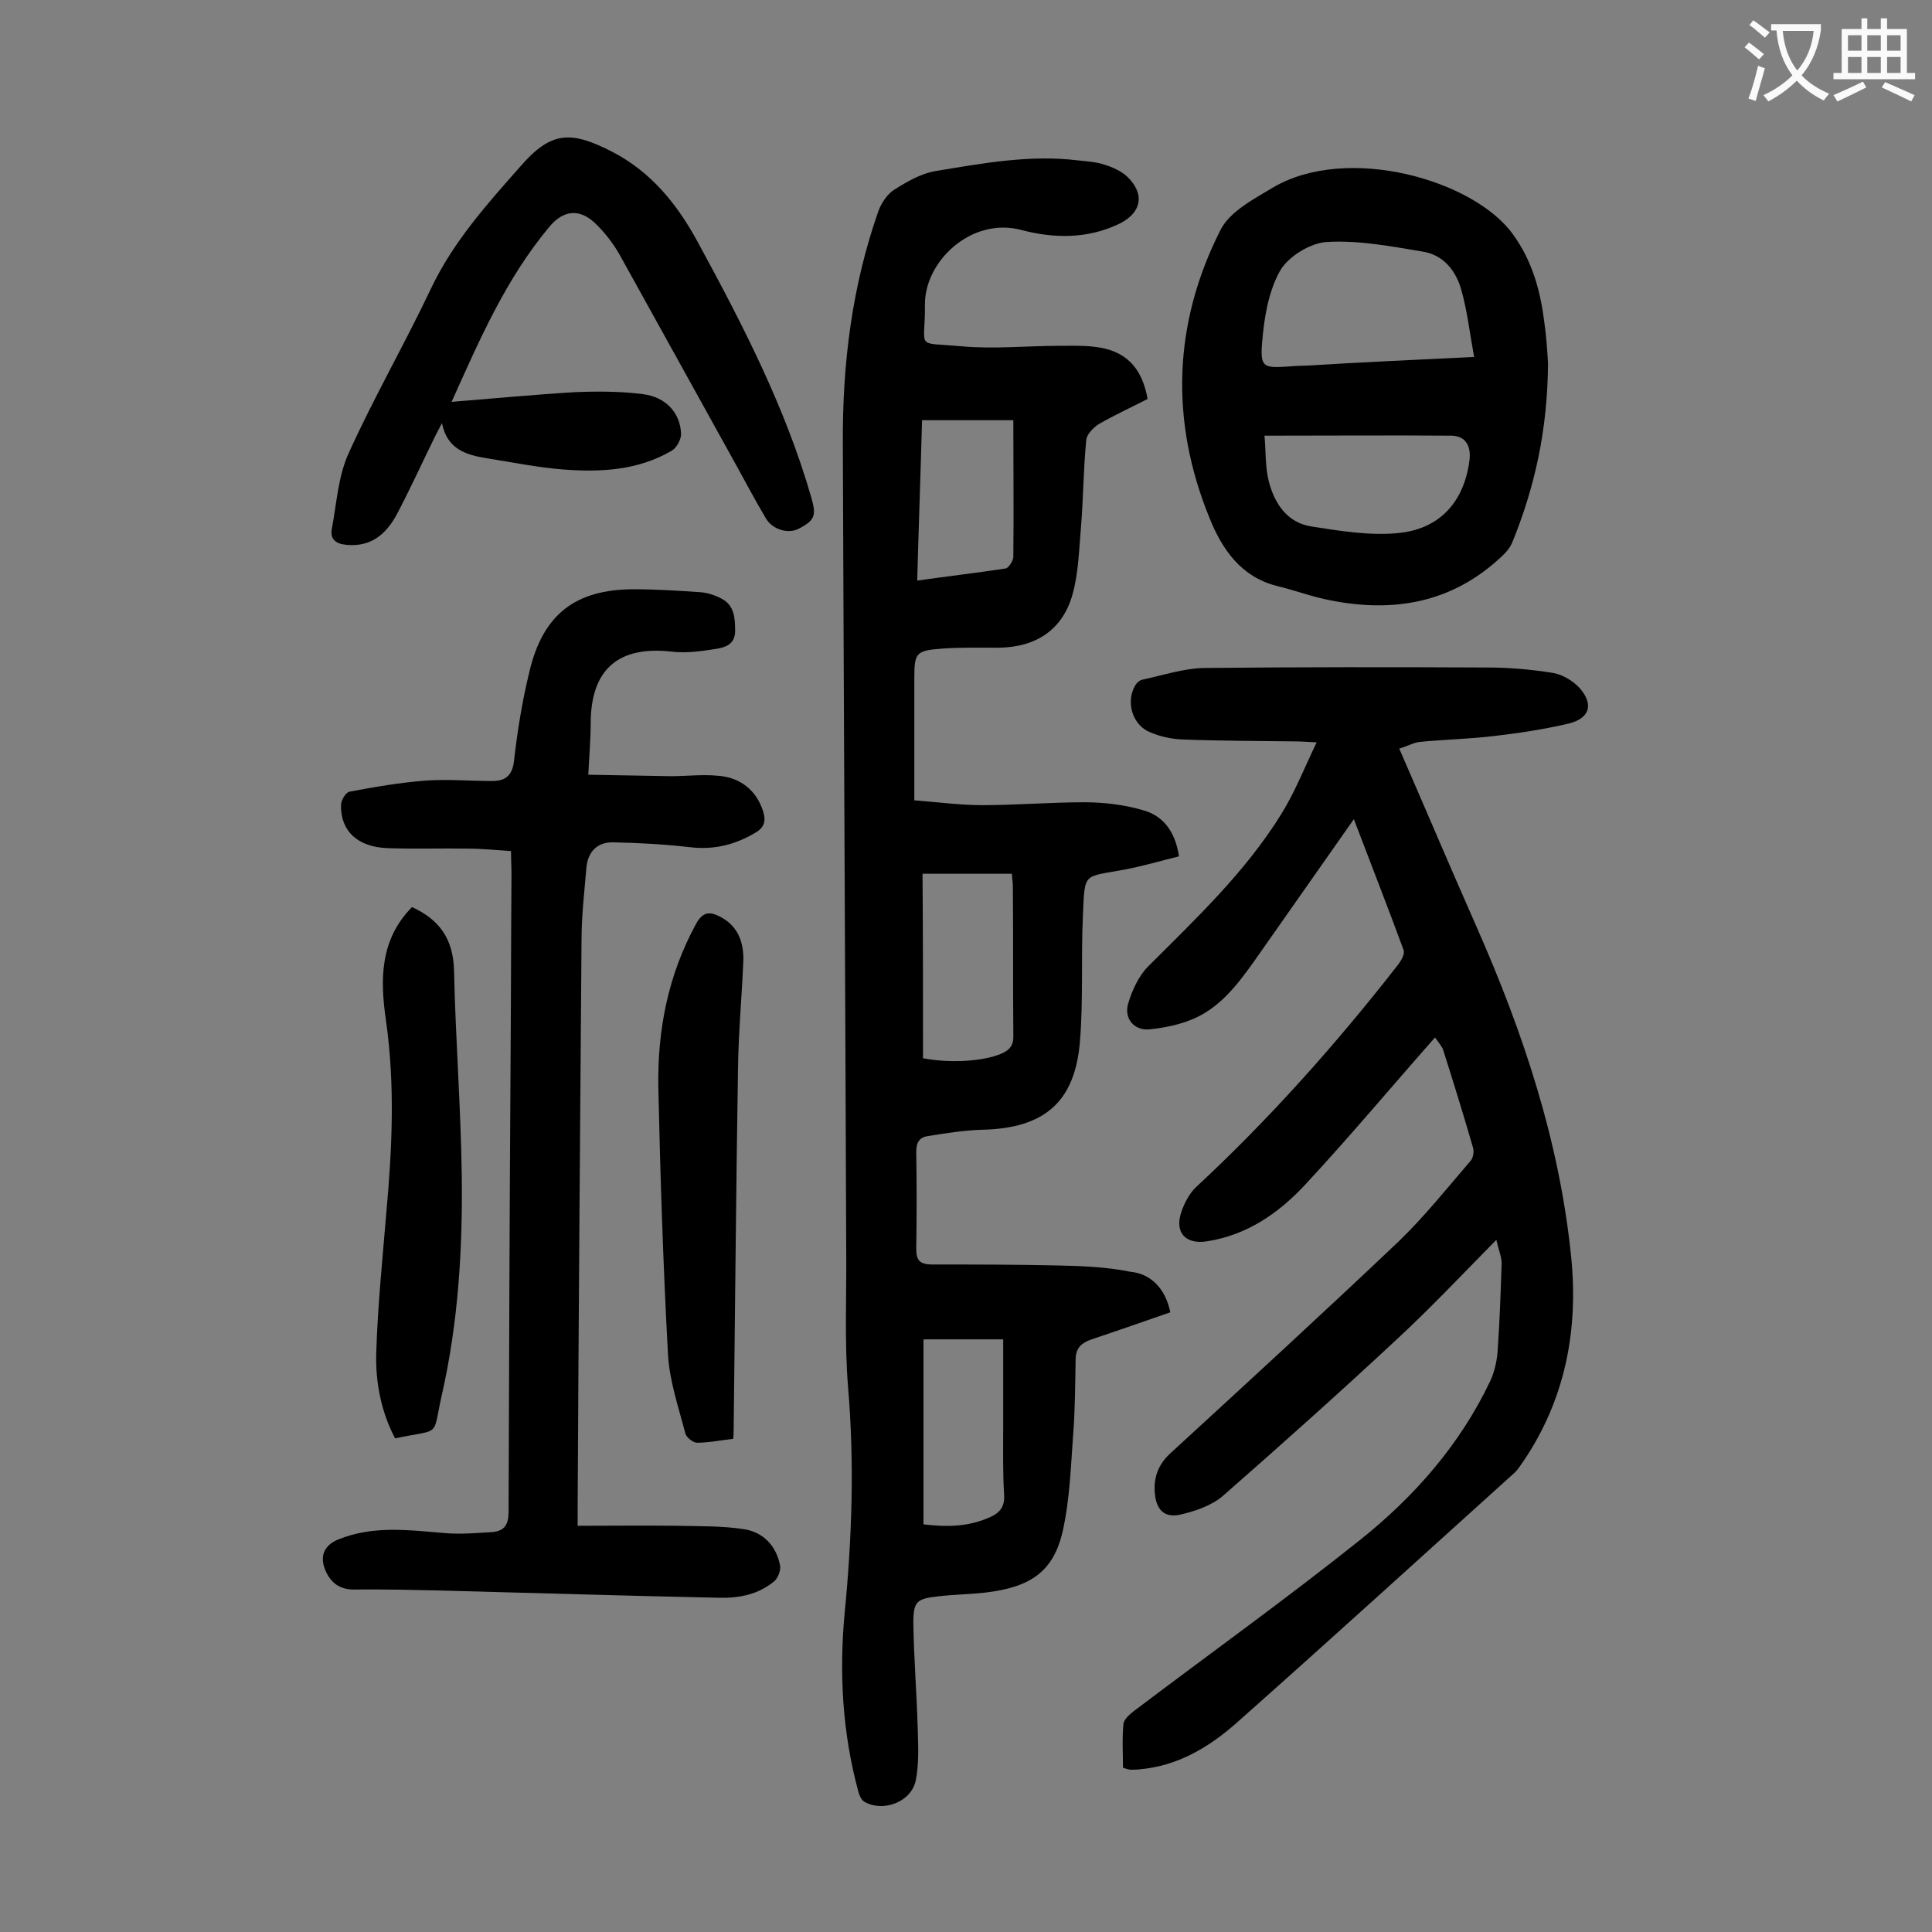
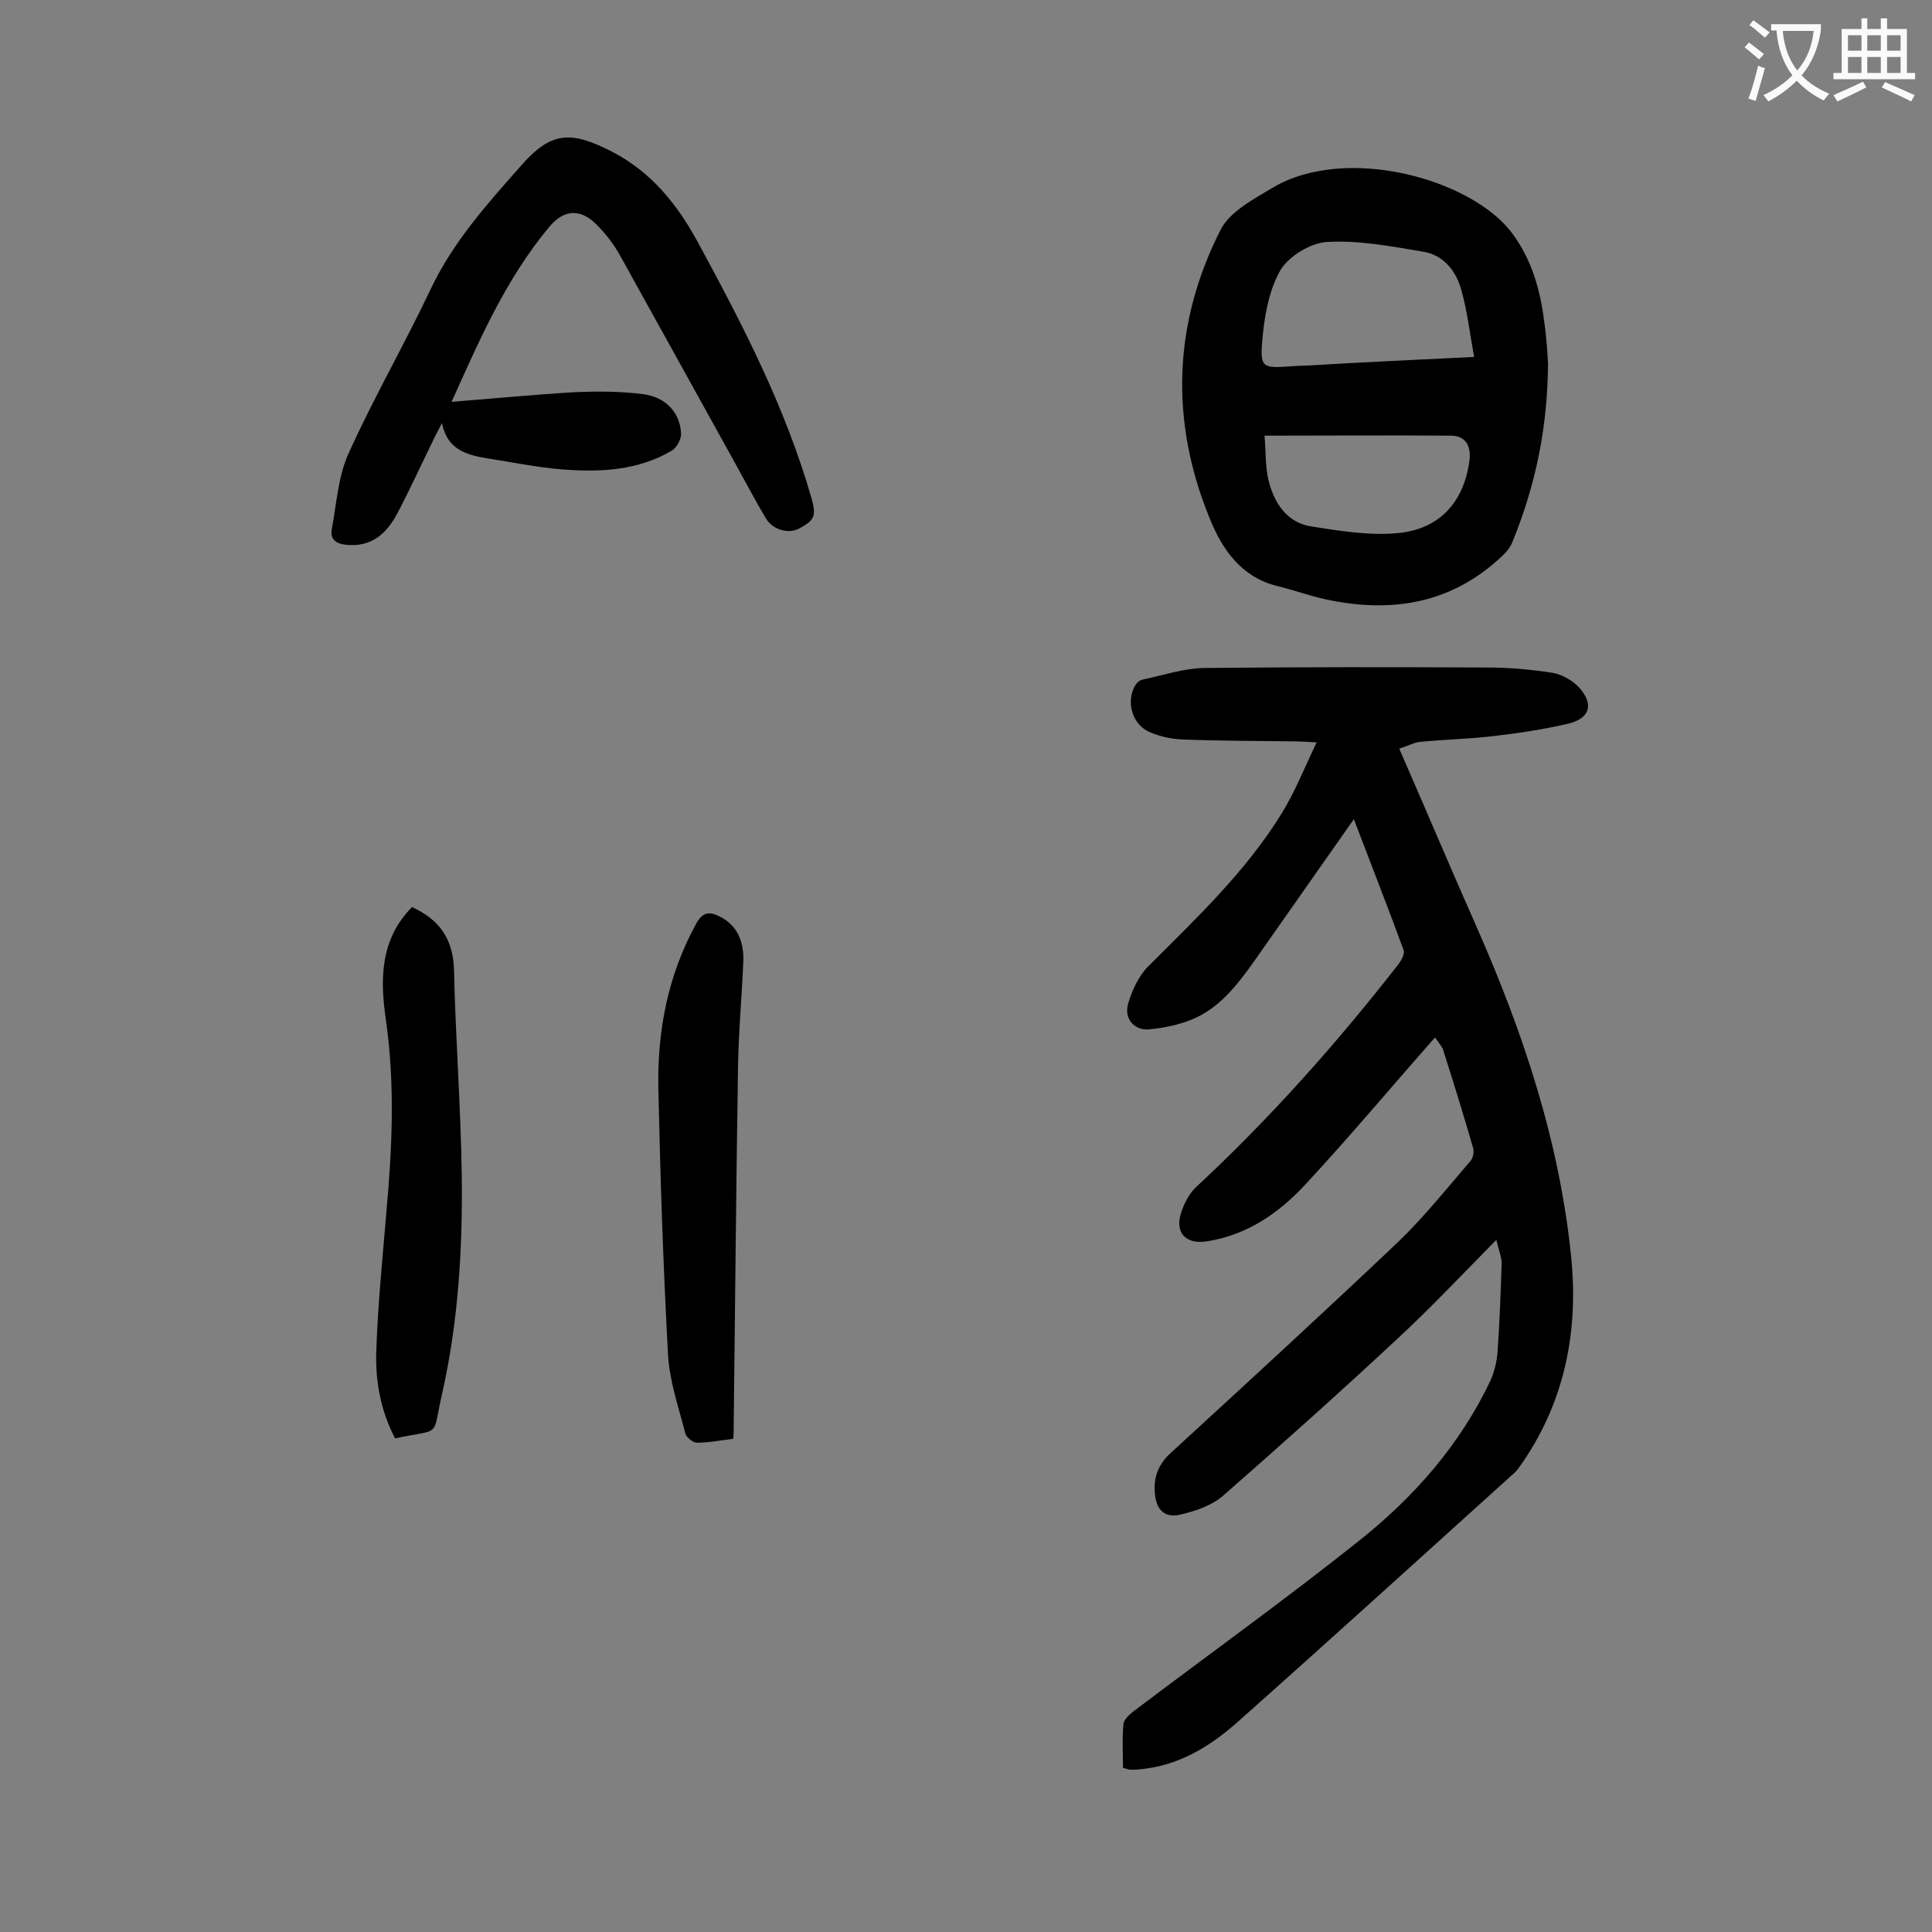
<svg xmlns="http://www.w3.org/2000/svg" enable-background="new 0 0 400 400" viewBox="0 0 400 400">
  <rect x="0" y="0" width="400" height="400" fill="#808080" stroke="none" />
  <g fill="#000001">
-     <path d="m242.3 271.7c-5.5 1.9-10.9 3.8-16.3 5.6-2 .7-3.2 1.7-3.3 3.9-.1 5.2-.1 10.4-.5 15.6-.5 6.8-.7 13.7-2.2 20.3-1.9 8.3-6.7 11.5-15.8 12.6-3.3.4-6.6.4-9.9.8-4.5.5-5.2 1-5.2 5.5.1 7.3.7 14.6.9 21.8.1 3.6.3 7.3-.4 10.8-.9 4.5-6.8 6.7-10.7 4.4-.6-.4-1-1.3-1.2-2.1-3.3-12.2-4-24.6-2.8-37.2 1.5-15.4 2-30.8.7-46.3-.8-9.6-.3-19.2-.4-28.8-.2-55.6-.5-111.2-.7-166.8-.1-16.5 1.9-32.6 7.4-48.2.6-1.6 1.8-3.4 3.2-4.3 2.7-1.7 5.6-3.4 8.7-3.9 9.7-1.6 19.4-3.4 29.3-2.2 1.9.2 3.8.3 5.6.9 1.6.5 3.4 1.3 4.6 2.4 3.8 3.6 3.1 7.5-1.5 9.8-6.6 3.2-13.6 3.1-20.4 1.3-10.3-2.7-20 6.5-19.9 15.5.1 9.4-2.3 7.7 7.6 8.6 6.7.6 13.5-.1 20.2-.1 2.4 0 4.9-.1 7.3.2 6.3.7 9.8 4.1 11 10.8-3.3 1.7-6.8 3.3-10.1 5.2-1.1.7-2.5 2.1-2.6 3.3-.6 6-.6 12.1-1.1 18.1-.4 4.6-.5 9.3-1.7 13.7-2 7.4-7.5 11.1-15.3 11.2-4 0-8-.1-11.9.2-5.3.4-5.6.9-5.6 6.2v25.2c5.2.4 9.6 1 14 1 7.1 0 14.1-.6 21.2-.6 4 0 8.2.5 12 1.6 4.2 1.1 6.8 4.3 7.6 9.6-3.7.9-7.4 2-11.1 2.7-8.8 1.7-8.4.3-8.8 9.7-.4 8.6.1 17.2-.6 25.8-1 12.7-7.4 18.1-20.2 18.4-3.7.1-7.5.7-11.2 1.3-1.7.2-2.5 1.2-2.5 3.2.1 6.7.1 13.5 0 20.2 0 2.3.7 3.1 3 3.2 8.7 0 17.4 0 26.2.2 5 .1 10.2.3 15.1 1.3 4.3.4 7.3 3.5 8.3 8.4zm-51.2-52.6c5.8 1.1 12.5.6 16.1-.9 1.9-.8 2.7-1.8 2.6-4-.1-10.3 0-20.6-.1-30.8 0-.8-.2-1.7-.2-2.5-6.3 0-12.3 0-18.5 0 .1 12.9.1 25.6.1 38.2zm.1 58.2v38.3c4.9.6 9.4.5 13.8-1.5 2-.9 3-2.1 2.9-4.5-.3-4.7-.2-9.5-.2-14.2 0-6 0-12 0-18.1-6.1 0-11.2 0-16.5 0zm18.6-190.3c-6.5 0-12.6 0-18.9 0-.3 11.1-.7 22-1 33.2 6.4-.9 12.3-1.6 18.3-2.5.6-.1 1.5-1.5 1.6-2.3.1-9.4 0-18.7 0-28.4z" />
    <path d="m297.1 214.8c-9.1 10.3-17.7 20.6-26.9 30.5-5.5 5.9-12 10.4-20.3 11.7-4.4.7-6.8-1.8-5.3-6.1.6-1.8 1.6-3.7 2.9-5 15.3-14.2 29.1-29.7 41.9-46.1.7-.9 1.5-2.3 1.2-3.1-3.3-9-6.8-17.9-10.3-27.1-7.1 10.1-13.9 19.8-20.7 29.5-3.5 4.9-7.2 9.7-12.9 12-2.7 1.1-5.7 1.7-8.6 2-3.2.4-5.5-2.2-4.5-5.4.8-2.7 2.2-5.7 4.1-7.6 9.9-9.9 20.2-19.6 27.6-31.6 2.8-4.5 4.7-9.4 7.3-14.8-2-.1-3.2-.2-4.3-.2-7.8-.1-15.7-.1-23.5-.4-2.3-.1-4.6-.6-6.7-1.5-3.7-1.5-5.1-6.4-3-9.8.3-.5.9-1 1.5-1.1 4.2-.9 8.4-2.3 12.6-2.4 19.6-.2 39.2-.2 58.7-.1 4.5 0 9.1.4 13.5 1.1 2 .3 4.2 1.6 5.6 3.1 3 3.4 2.2 6.3-2.2 7.4-5.1 1.2-10.4 2-15.6 2.6-5 .6-10.1.7-15.2 1.2-1.2.1-2.4.8-4.3 1.4 5.5 12.6 10.7 24.9 16.1 37.1 9.6 21.8 17.1 44.3 19.5 68.2 1.5 15-1.2 29.3-9.8 42.1-.6.8-1.1 1.7-1.8 2.4-19.3 17.4-38.5 34.9-57.9 52.1-5.6 4.9-12 8.7-19.7 9.4-.7.1-1.3.1-2 .1-.4 0-.9-.2-1.6-.4 0-3-.2-6.1.1-9.1.1-.9 1.2-1.9 2.1-2.6 15.6-11.8 31.5-23.2 46.8-35.4 11.3-9 20.8-19.8 27.1-33.1.9-2 1.4-4.4 1.5-6.6.4-5.8.6-11.7.8-17.6 0-1.4-.6-2.7-1.1-4.9-7.2 7.3-13.6 14.1-20.4 20.4-11.9 11.1-24 21.9-36.2 32.6-2.3 2-5.8 3.2-8.9 3.9-3.2.7-4.9-1-5.2-4.4-.3-3.3.7-6 3.2-8.3 15.8-14.5 31.6-29 47.2-43.8 5.4-5.2 10.1-11.1 15-16.8.5-.6.7-1.8.5-2.6-2-6.9-4.1-13.7-6.3-20.6-.6-1-1.3-1.9-1.6-2.3z" />
-     <path d="m105.8 176.2c-3.2-.2-6-.5-8.9-.5-5.5-.1-11.1.1-16.6-.1-6.2-.2-9.8-3.5-9.7-8.9 0-1 1-2.7 1.8-2.8 5.3-1 10.6-1.9 15.9-2.3 4.5-.3 9.1.1 13.6.1 2.5 0 4.1-.9 4.5-4 .7-6.2 1.7-12.5 3.2-18.6 2.8-11.9 9.5-17.1 21.7-17.1 4.5 0 9.1.3 13.6.6 1.5.1 3.1.6 4.4 1.3 2.8 1.4 2.9 4.1 2.9 6.9-.1 2.6-2 3.2-3.7 3.5-3.1.5-6.4 1-9.5.6-10.9-1.2-16.6 3.6-16.7 14.6 0 3.4-.3 6.8-.5 10.9 5.7.1 11.4.2 17.1.3 3.2 0 6.4-.4 9.6-.1 4.9.3 8.2 3.2 9.5 7.4.6 1.9.3 3.3-1.6 4.4-4.2 2.5-8.6 3.6-13.6 3-5.2-.6-10.5-.9-15.8-1-3.3-.1-5.3 1.9-5.6 5.3-.4 4.9-1 9.9-1 14.8-.3 38.9-.6 77.8-.8 116.8v4.6c7 0 13.8-.1 20.6 0 4.6.1 9.3 0 13.8.7 4 .6 6.7 3.4 7.5 7.5.2 1-.4 2.5-1.1 3.2-3.3 2.8-7.3 3.6-11.5 3.5-19.2-.4-38.4-1-57.7-1.5-6-.1-11.9-.3-17.9-.2-3 0-4.8-1.4-5.9-3.9-1.3-3-.3-5.3 2.7-6.5 7.2-2.9 14.5-1.9 21.9-1.3 3.3.3 6.6 0 9.9-.2 2.5-.2 3.4-1.5 3.4-4.2.1-30.7.2-61.5.4-92.2.1-13.3.1-26.5.2-39.8 0-1.5-.1-2.8-.1-4.8z" />
    <path d="m320.5 75.3c-.1 13.9-2.8 25.7-7.4 37-.5 1.2-1.4 2.2-2.4 3.1-10.1 9.4-22.1 11.5-35.2 8.9-3.8-.7-7.4-2.1-11.2-3-7.4-1.9-11.3-7.6-13.9-14.1-8.2-20.1-7.5-40.3 2.3-59.6 1.9-3.8 6.9-6.4 10.9-8.8 15.3-9 41.6-1.6 49.7 9.8 3.9 5.4 5.6 11.5 6.4 17.9.5 3.4.7 6.9.8 8.8zm-15.3-1.4c-.9-4.9-1.4-9.4-2.6-13.7-1.1-4.1-3.7-7.4-8-8.1-6.6-1.1-13.3-2.4-19.9-2-3.4.2-8 3-9.7 6-2.4 4.3-3.3 9.8-3.7 14.9-.4 5 .3 5.2 5.2 4.9 1.3-.1 2.6-.2 4-.2 11.2-.7 22.5-1.2 34.7-1.8zm-43.4 16.3c.3 3 .1 6.4.9 9.5 1.2 4.6 3.8 8.5 8.8 9.3 5.8.9 11.8 1.9 17.6 1.4 8.8-.7 13.9-6.3 15.1-14.8.5-3.3-.8-5.3-3.6-5.4-12.5-.1-25.2 0-38.8 0z" />
    <path d="m93.5 83.2c8.7-.7 17.1-1.5 25.4-2 4.7-.2 9.5-.2 14.2.4 4.8.6 7.7 3.9 7.9 8.1.1 1.2-.9 3-1.9 3.6-7 4.1-14.7 4.5-22.5 3.9-5.3-.4-10.5-1.5-15.7-2.3-4.3-.7-8.3-1.8-9.4-7.3-.5.9-.9 1.8-1.4 2.7-2.7 5.5-5.2 11-8 16.3-2.2 4-5.3 6.7-10.4 6.2-2.2-.2-3.4-1.2-3-3.3 1-5.3 1.3-10.9 3.5-15.7 5.2-11.5 11.6-22.6 17-34 4.6-9.7 11.6-17.5 18.5-25.3 6.4-7.4 10.5-7.5 19.2-3 8 4.2 13.3 10.8 17.5 18.5 9.3 17.1 18.2 34.3 23.6 53.1 1 3.6.8 4.6-2.7 6.4-2.2 1.1-5.5.1-6.8-2.3-2.2-3.7-4.2-7.5-6.3-11.3-7.9-14.2-15.7-28.4-23.6-42.6-1.4-2.6-3.3-5.1-5.4-7.1-3.3-3.1-6.6-2.7-9.5.8-9 10.8-14.4 23.3-20.2 36.2z" />
    <path d="m151.8 297.9c-2.7.3-5.1.8-7.5.8-.8 0-2.2-1.1-2.4-1.9-1.4-5.4-3.3-10.9-3.6-16.4-1-18.4-1.6-36.9-2-55.3-.2-11.8 2-23.2 7.8-33.8 1.4-2.6 2.9-2.6 5-1.5 3.7 1.9 4.9 5.3 4.8 9.1-.3 7.4-1 14.7-1.1 22.1-.4 24.8-.6 49.7-.9 74.6 0 .6 0 1.3-.1 2.3z" />
    <path d="m85.3 187.8c5.7 2.6 8.5 6.6 8.7 13 .3 14.1 1.4 28.2 1.6 42.4.2 15.3-.7 30.5-4.1 45.5-2.1 9.2.1 7-9.7 9.1-2.9-5.5-4.1-11.7-3.9-17.8.3-9.7 1.3-19.4 2.1-29.1 1.2-13.2 1.8-26.4-.1-39.7-1.2-8.3-1.3-16.6 5.4-23.4z" />
  </g>
  <path d="m362.1 8.8c1.1.8 2.1 1.6 3.1 2.4l-1 1.1c-1.3-1.1-2.3-2-3-2.5zm1.9 4.8c.5.2.9.4 1.4.5-.6 2.3-1.3 4.5-1.9 6.8l-1.5-.5c.8-2.1 1.4-4.3 2-6.8zm-1-9.4c1.3.9 2.4 1.8 3.4 2.5l-1 1.1c-1.4-1.2-2.4-2.1-3.2-2.6zm3.7 2.2v-1.4h10.3v1.2c-.5 3.6-1.8 6.8-4 9.4 1.5 1.6 3.4 2.8 5.7 3.8-.3.4-.7.8-1.1 1.4-2.3-1.1-4.1-2.5-5.6-4.1-1.6 1.6-3.6 3.1-5.9 4.3-.3-.5-.7-.9-1-1.3 2.4-1.1 4.4-2.5 6-4.1-1.9-2.5-3-5.6-3.3-9.3h-1.1zm8.8 0h-6.4c.3 3.3 1.3 6 3 8.2 2-2.3 3.1-5.1 3.4-8.2z" fill="#fafafb" />
  <path d="m385.3 3.8h1.3v2.2h2.8v-2.2h1.3v2.2h4.1v9.1h1.7v1.3h-16.9v-1.3h1.7v-9.1h4.1v-2.2zm.4 13.1.7 1.2c-1.8.9-3.8 1.9-6 2.9-.2-.4-.5-.8-.8-1.3 2.3-1 4.3-1.9 6.1-2.8zm-3.1-6.4h2.8v-3.2h-2.8zm0 4.6h2.8v-3.3h-2.8zm4-4.6h2.8v-3.2h-2.8zm0 4.6h2.8v-3.3h-2.8zm3.7 1.9c2.1.9 4.1 1.8 6.1 2.7l-.7 1.3c-2.2-1.1-4.2-2-6.1-2.9zm3.2-9.7h-2.8v3.2h2.8zm-2.8 7.8h2.8v-3.3h-2.8z" fill="#fafafb" />
</svg>